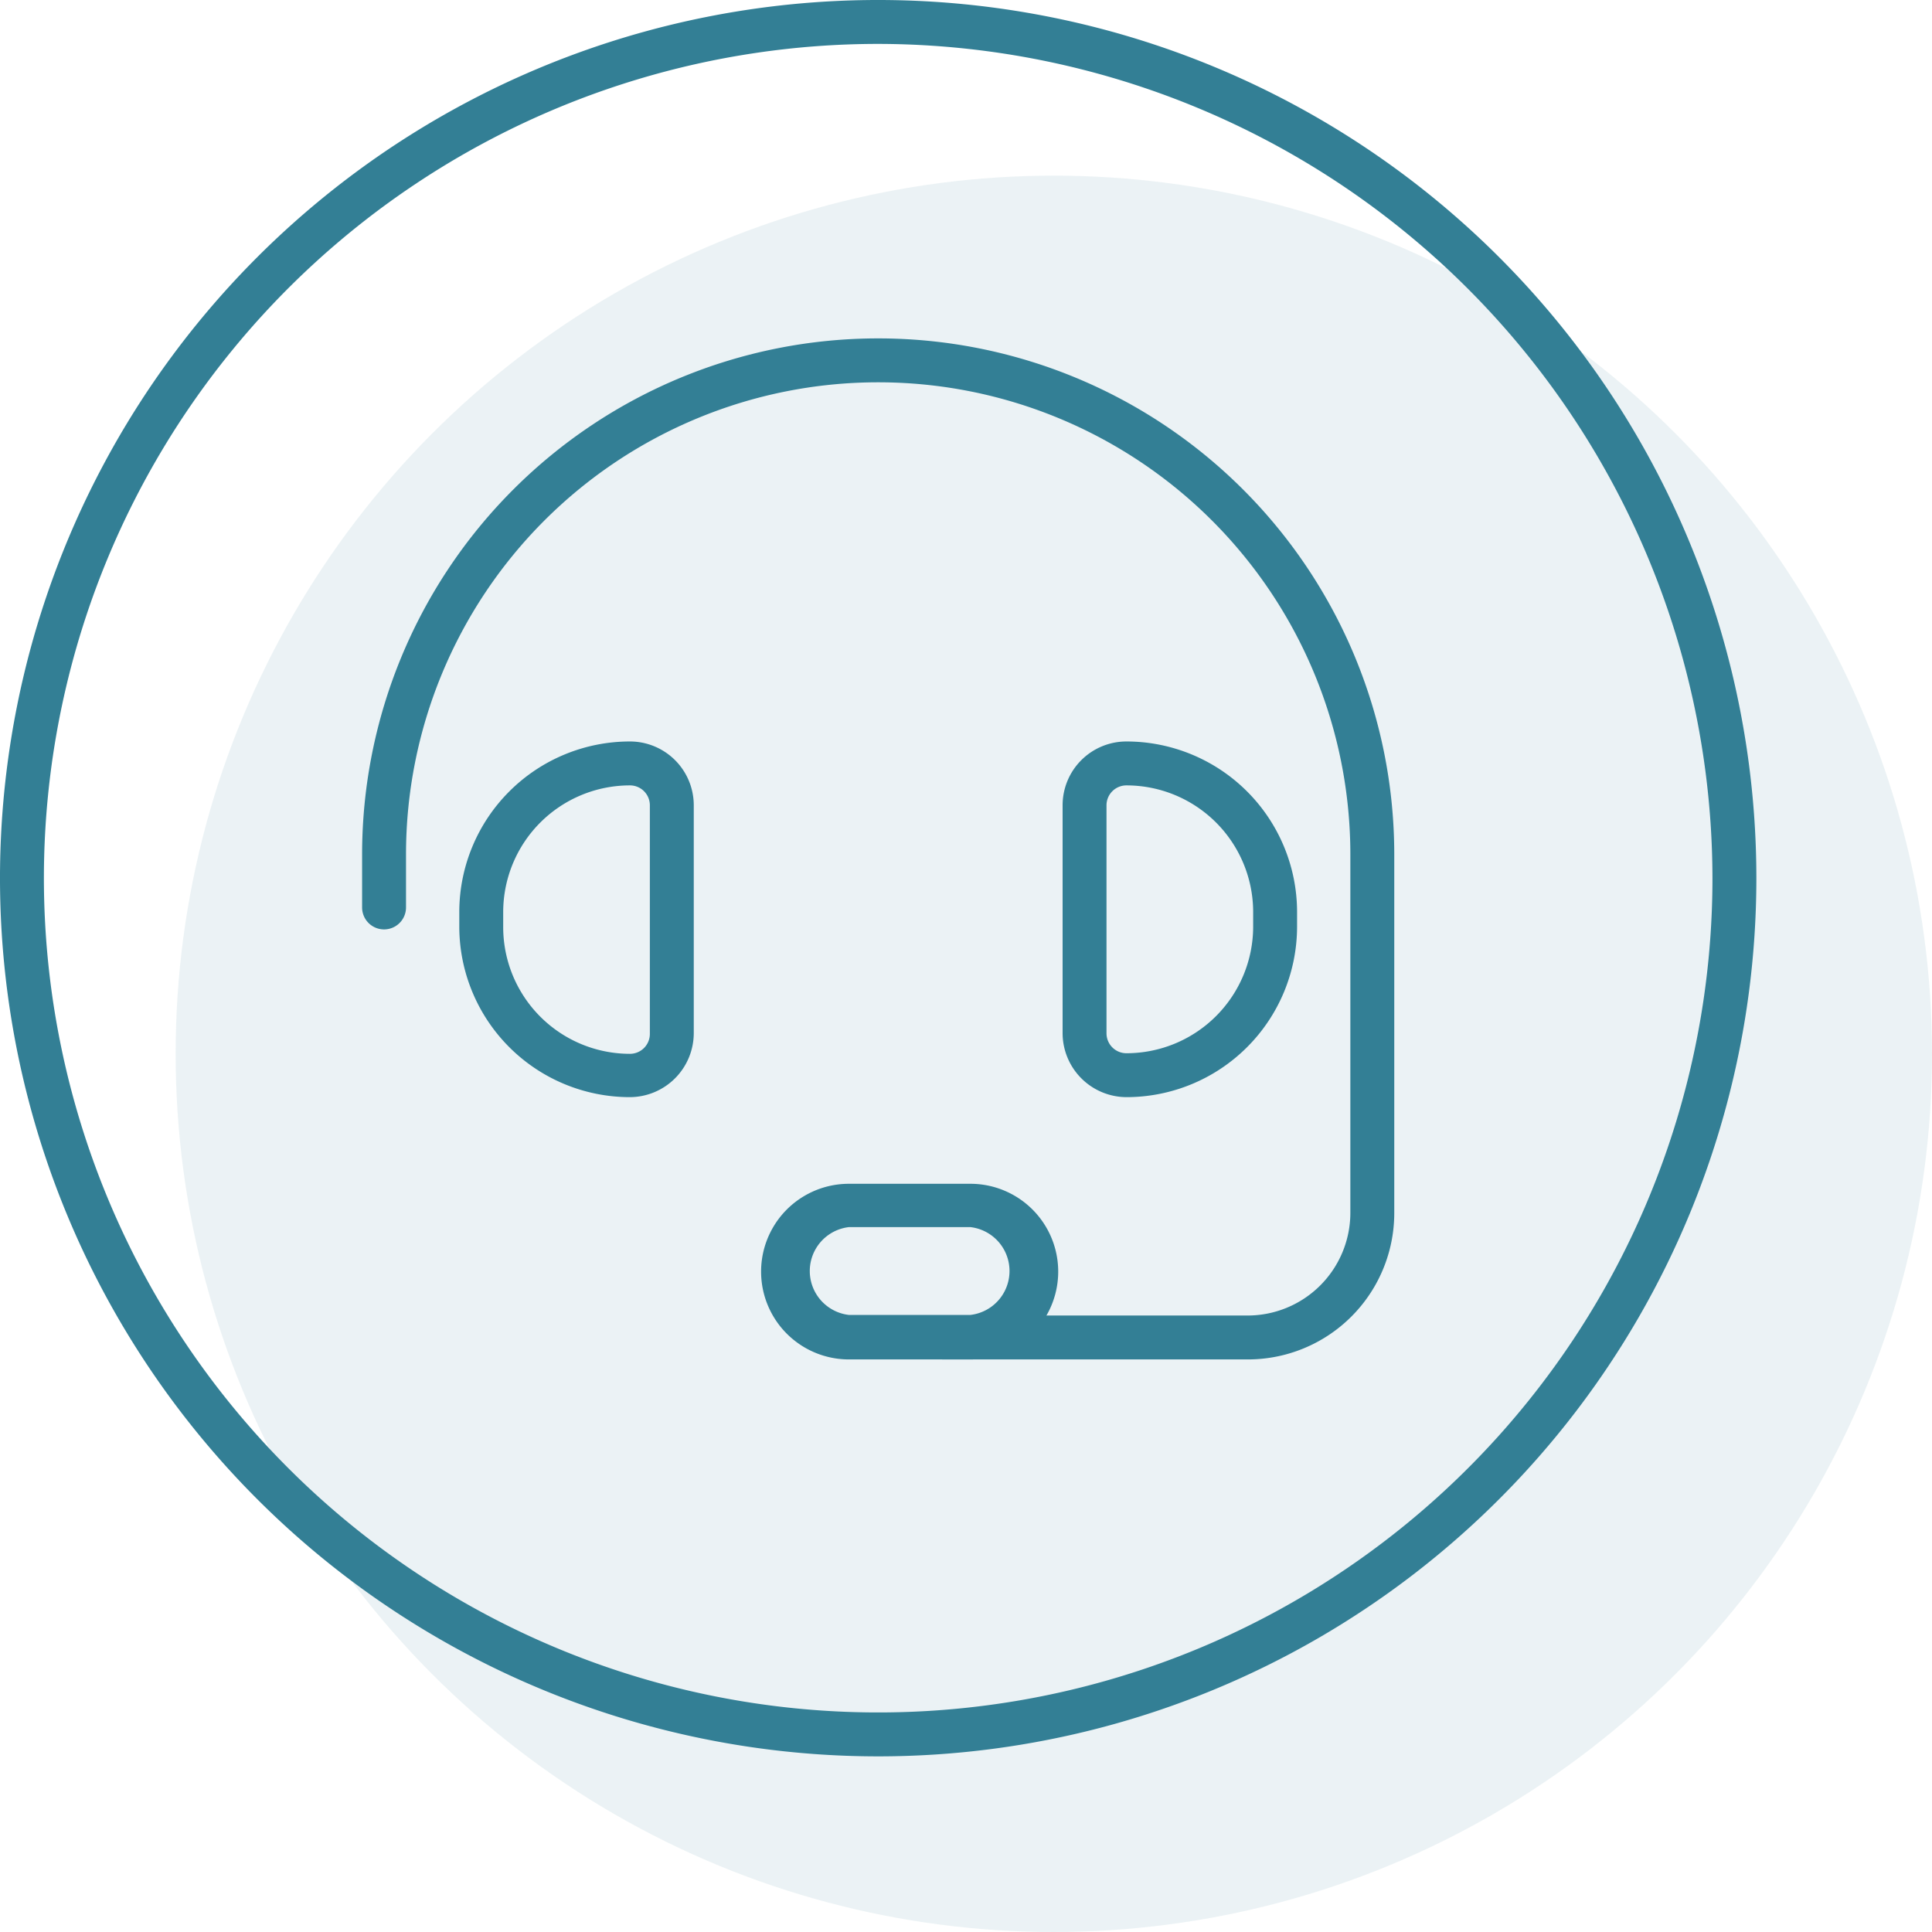
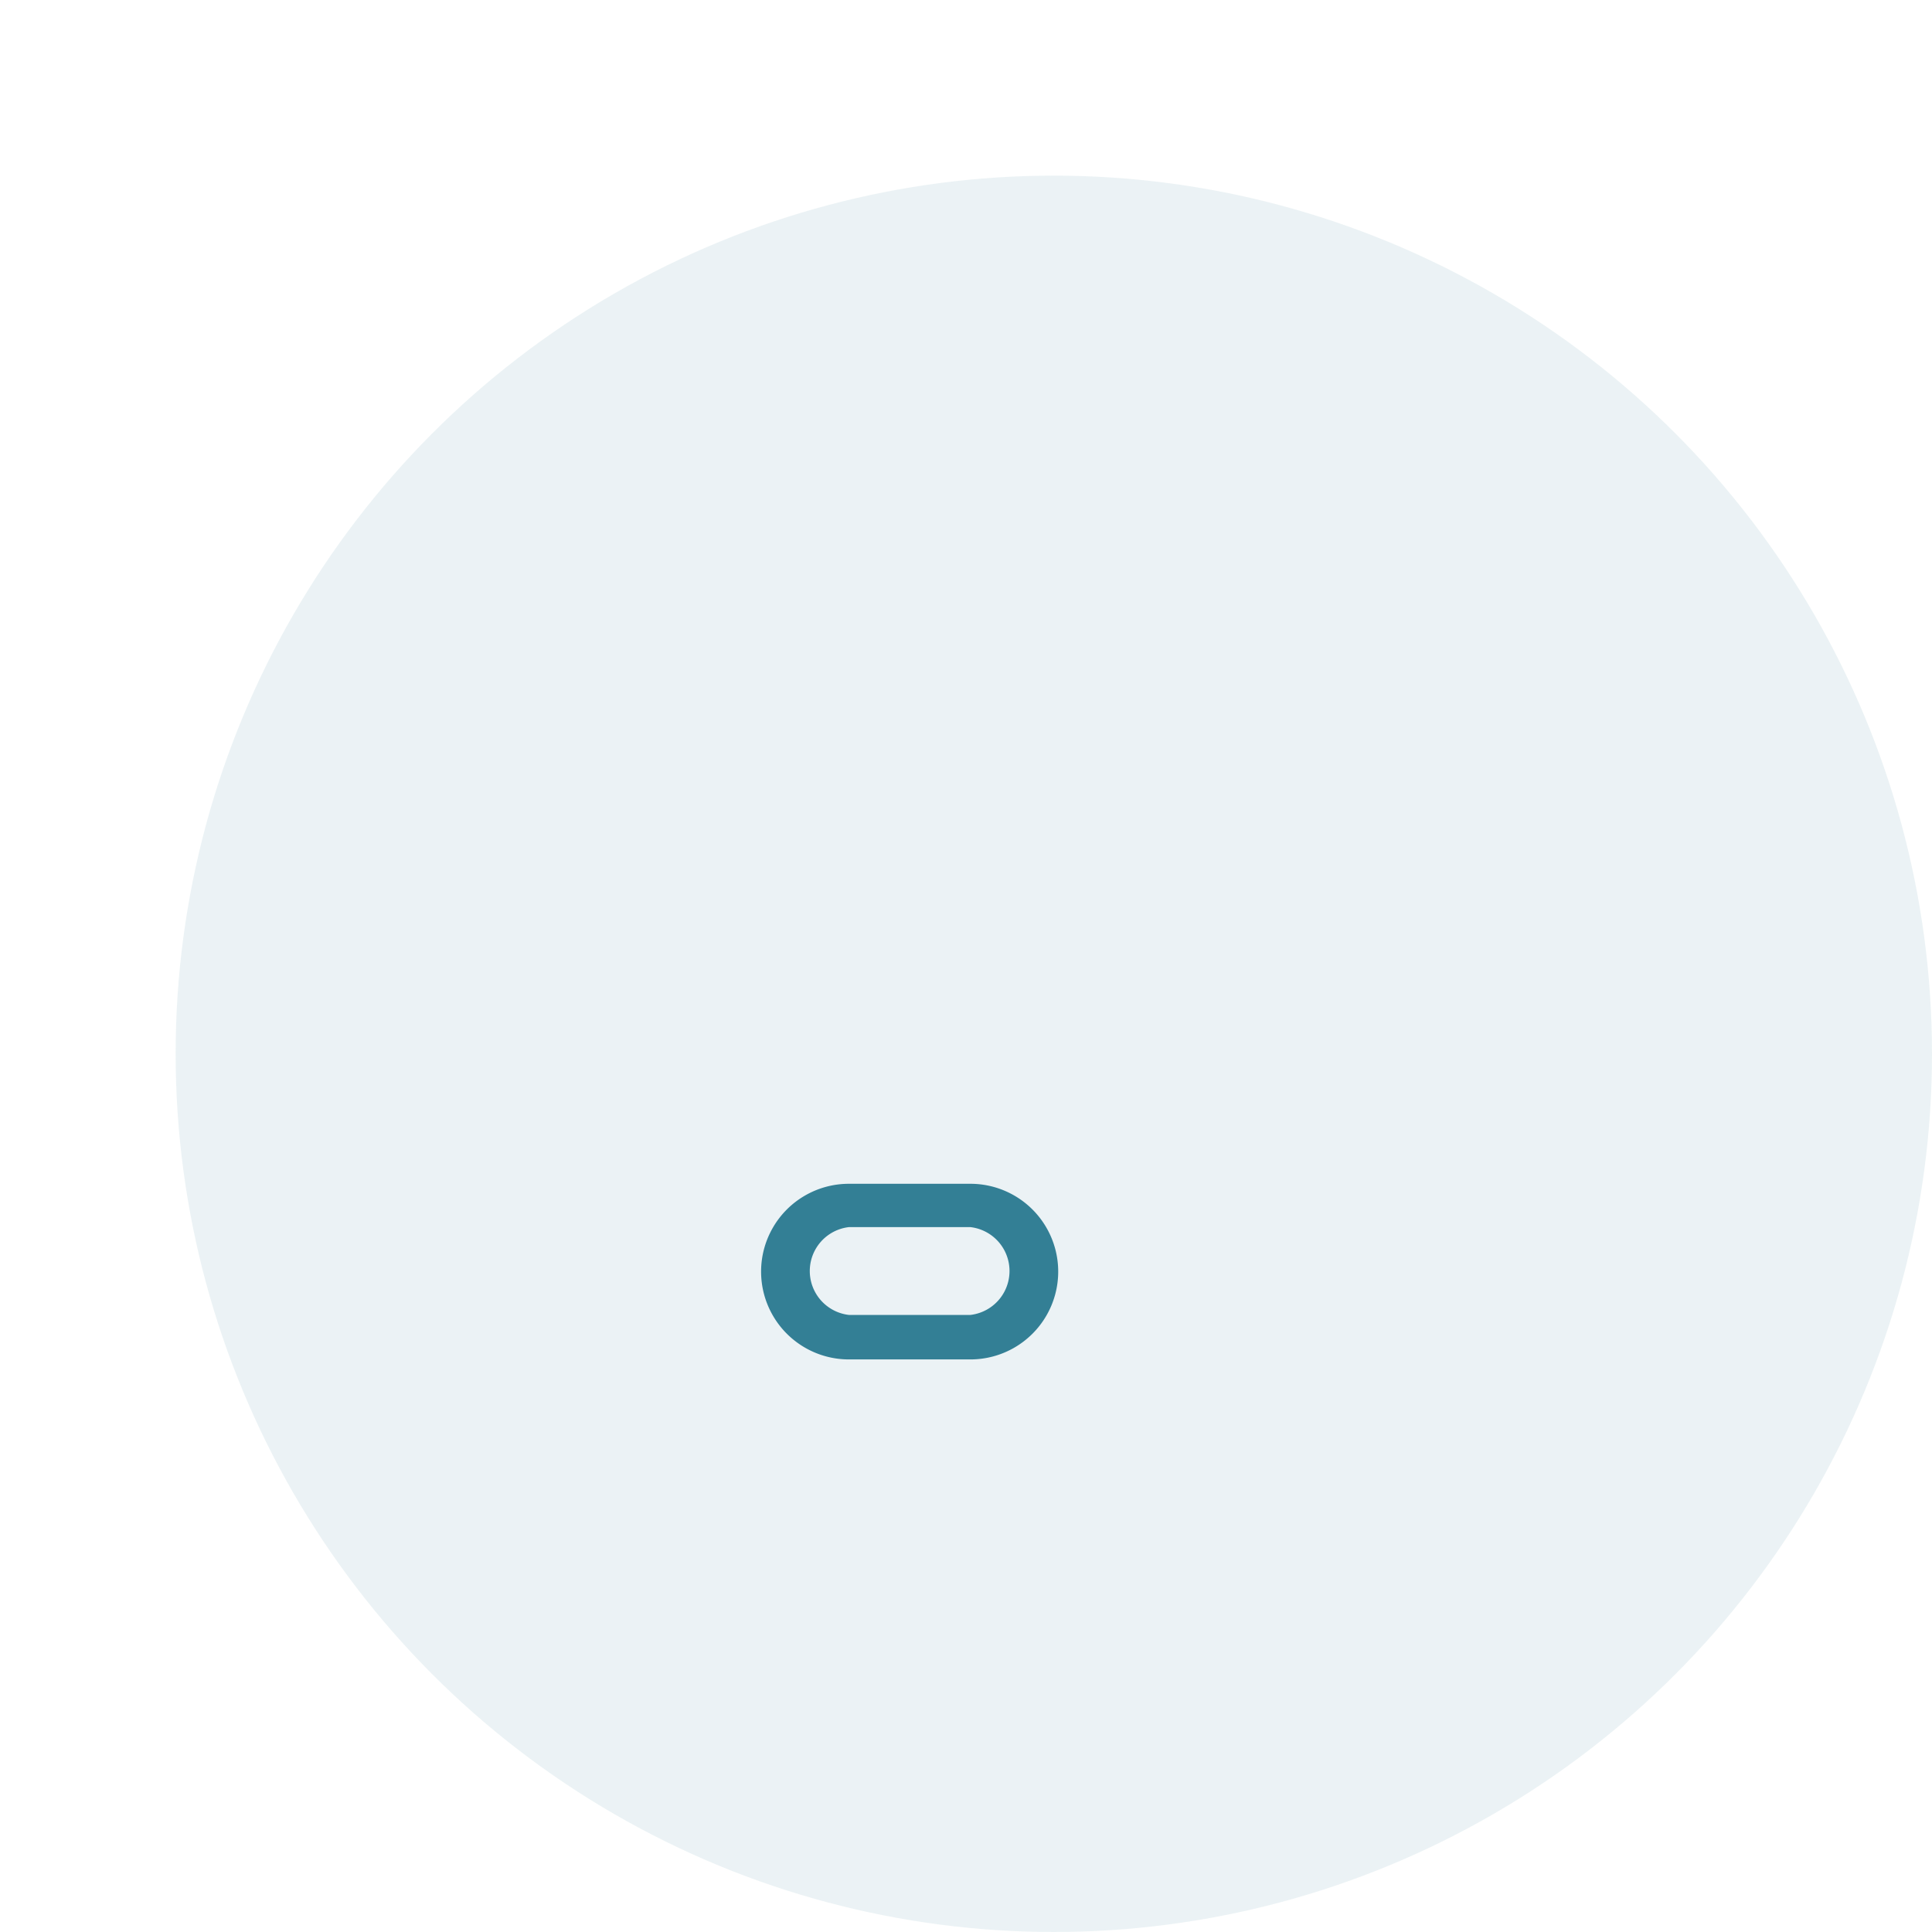
<svg xmlns="http://www.w3.org/2000/svg" id="Laag_1" data-name="Laag 1" viewBox="0 0 66 66">
  <defs>
    <style>.cls-1{isolation:isolate;opacity:0.1;}.cls-2{fill:#337f95;}</style>
  </defs>
  <g class="cls-1">
    <circle class="cls-2" cx="36" cy="36" r="30" />
  </g>
-   <path class="cls-2" d="M30,60A30,30,0,1,1,60,30,30,30,0,0,1,30,60ZM30,1.5A28.5,28.5,0,1,0,58.5,30,28.54,28.54,0,0,0,30,1.5Z" />
-   <path class="cls-2" d="M42.62,46.44H32.23a.75.75,0,1,1,0-1.5H42.62a3.51,3.51,0,0,0,3.51-3.51V29.19a16.13,16.13,0,0,0-32.26,0V31a.75.75,0,0,1-1.5,0V29.19a17.63,17.63,0,0,1,35.26,0V41.43A5,5,0,0,1,42.62,46.44Z" />
  <path class="cls-2" d="M33.13,46.44H29a3,3,0,0,1,0-6h4.15a3,3,0,0,1,0,6ZM29,41.92a1.51,1.51,0,0,0,0,3h4.15a1.51,1.51,0,0,0,0-3Z" />
-   <path class="cls-2" d="M21.52,37.48a5.83,5.83,0,0,1-5.83-5.82v-.51a5.83,5.83,0,0,1,5.83-5.82,2.18,2.18,0,0,1,2.18,2.18V35.3A2.19,2.19,0,0,1,21.52,37.48Zm0-10.65a4.33,4.33,0,0,0-4.33,4.32v.51A4.33,4.33,0,0,0,21.52,36a.68.68,0,0,0,.68-.68V27.51A.68.68,0,0,0,21.52,26.83Z" />
-   <path class="cls-2" d="M38.48,37.48A2.19,2.19,0,0,1,36.3,35.3V27.51a2.18,2.18,0,0,1,2.18-2.18,5.83,5.83,0,0,1,5.83,5.82v.51A5.83,5.83,0,0,1,38.48,37.48Zm0-10.65a.68.68,0,0,0-.68.68V35.3a.68.68,0,0,0,.68.68,4.33,4.33,0,0,0,4.33-4.32v-.51A4.33,4.33,0,0,0,38.48,26.83Z" />
</svg>